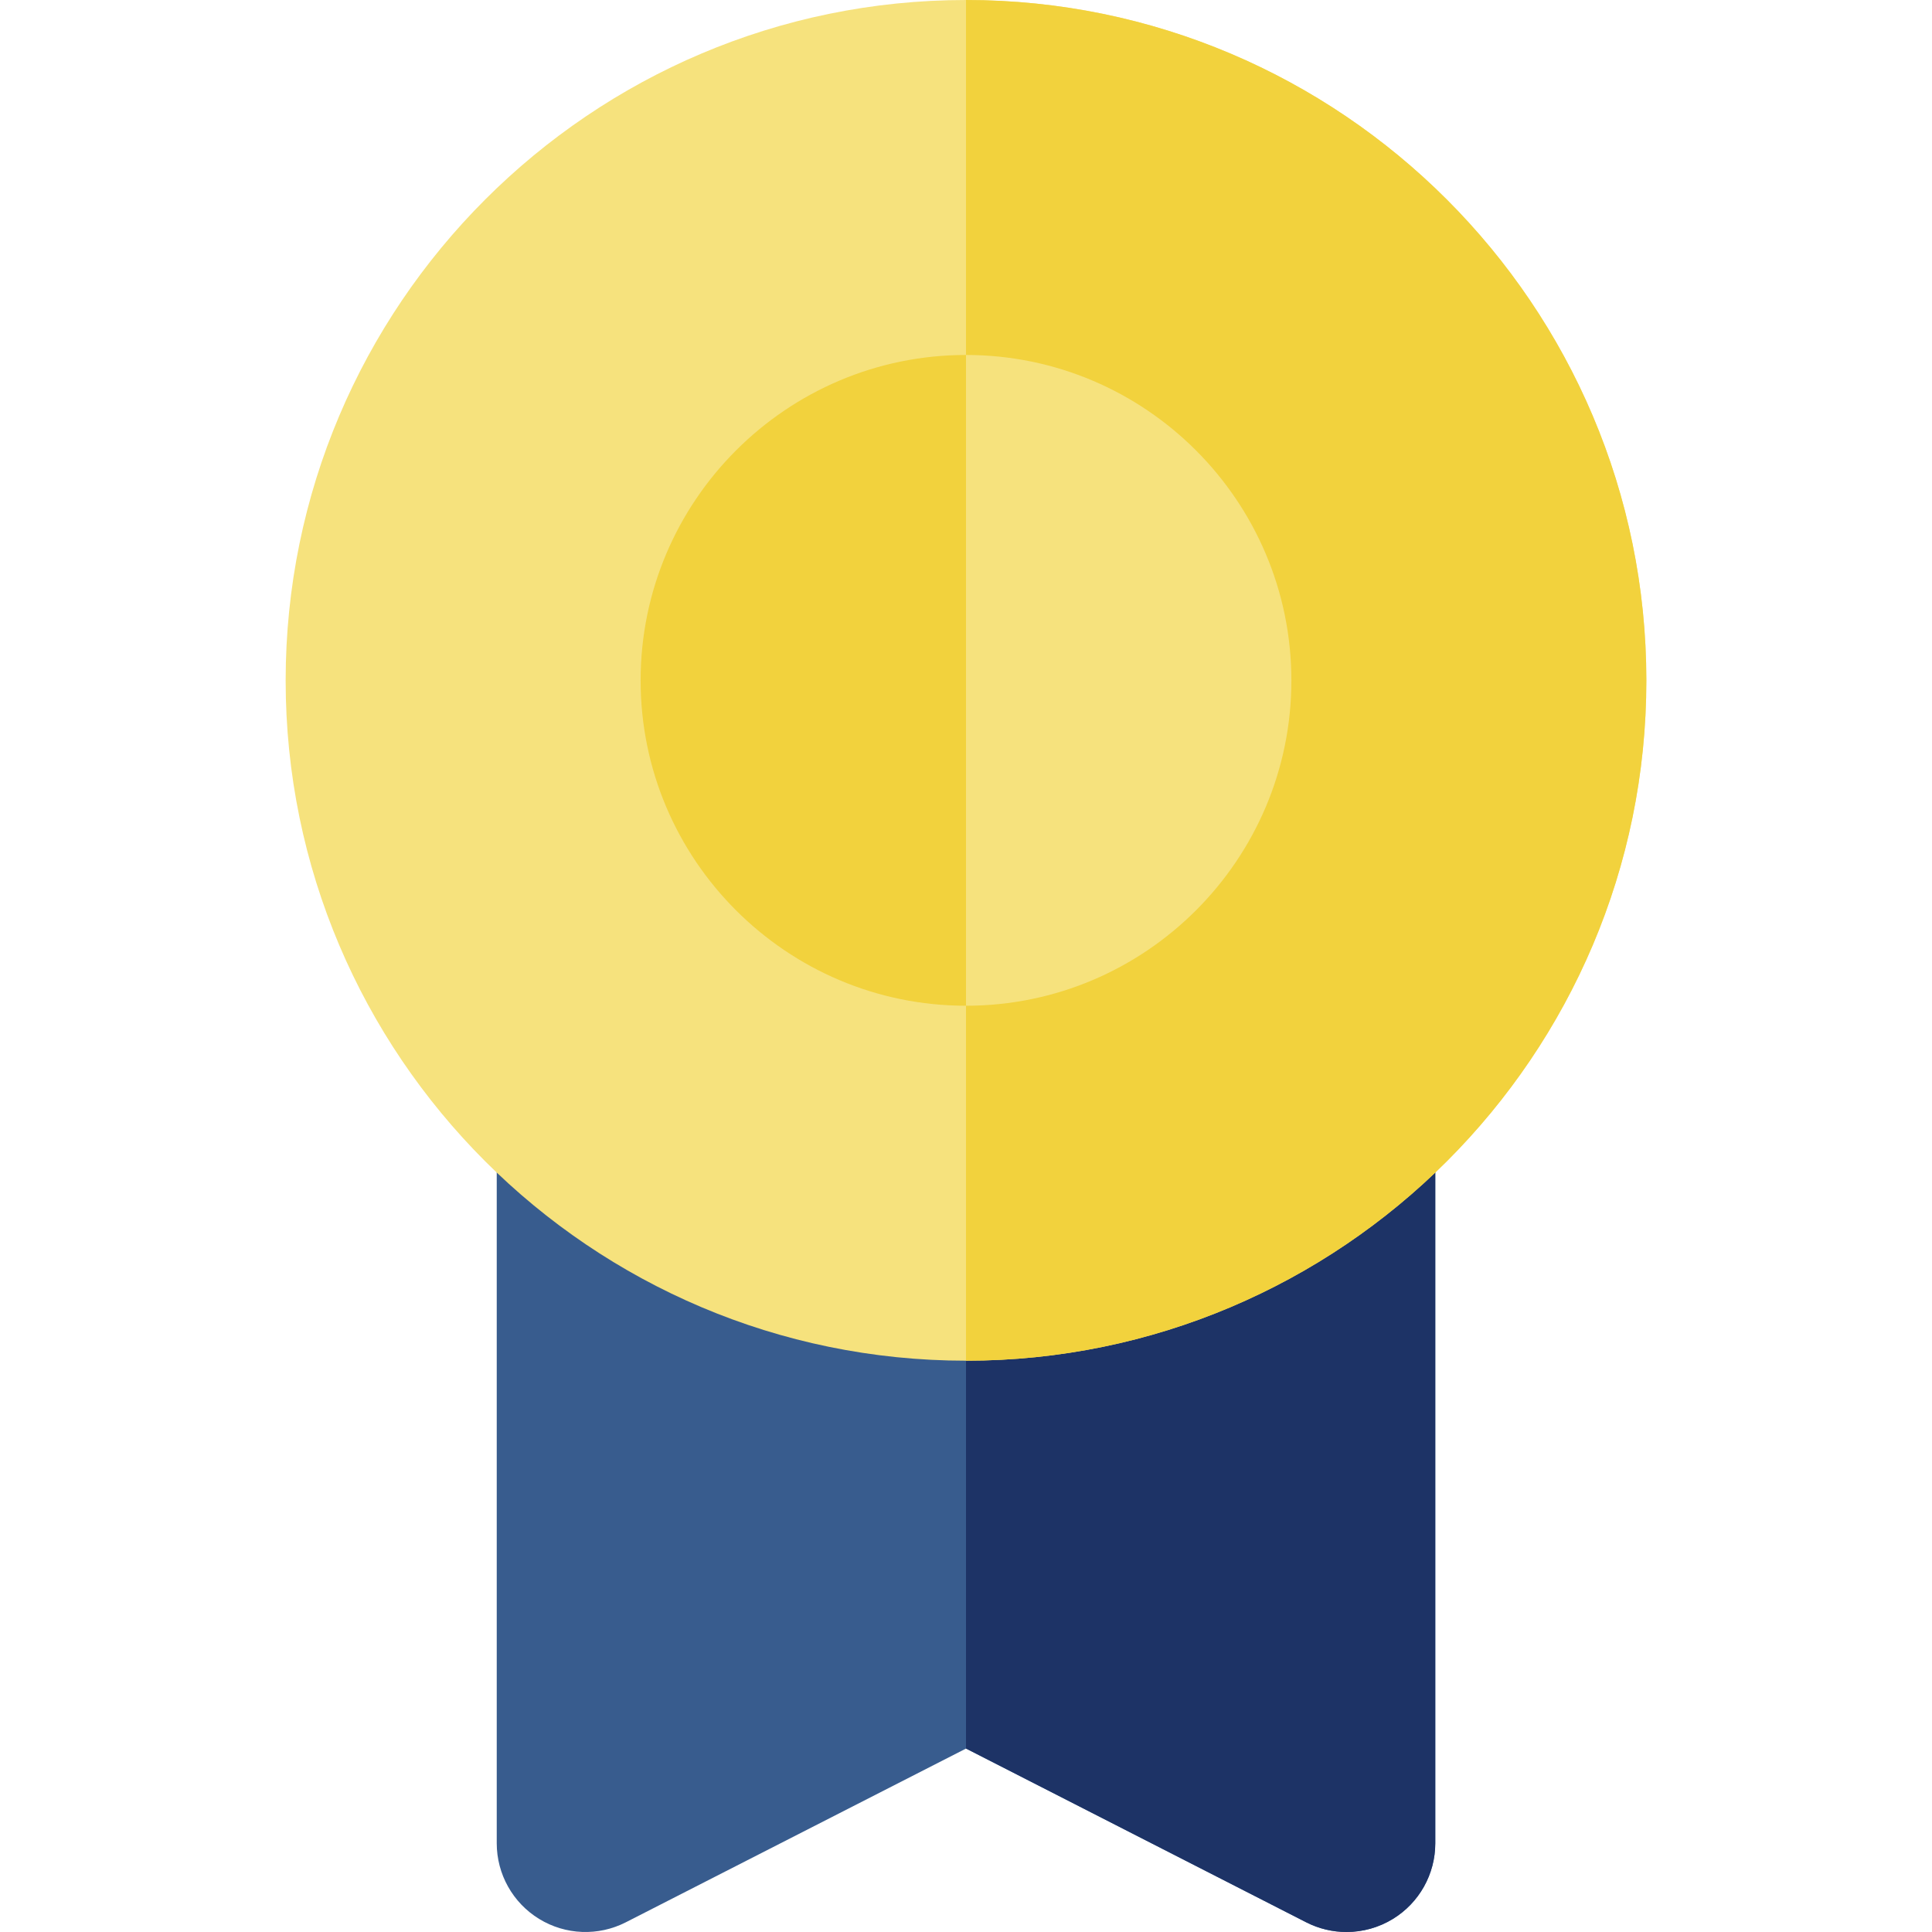
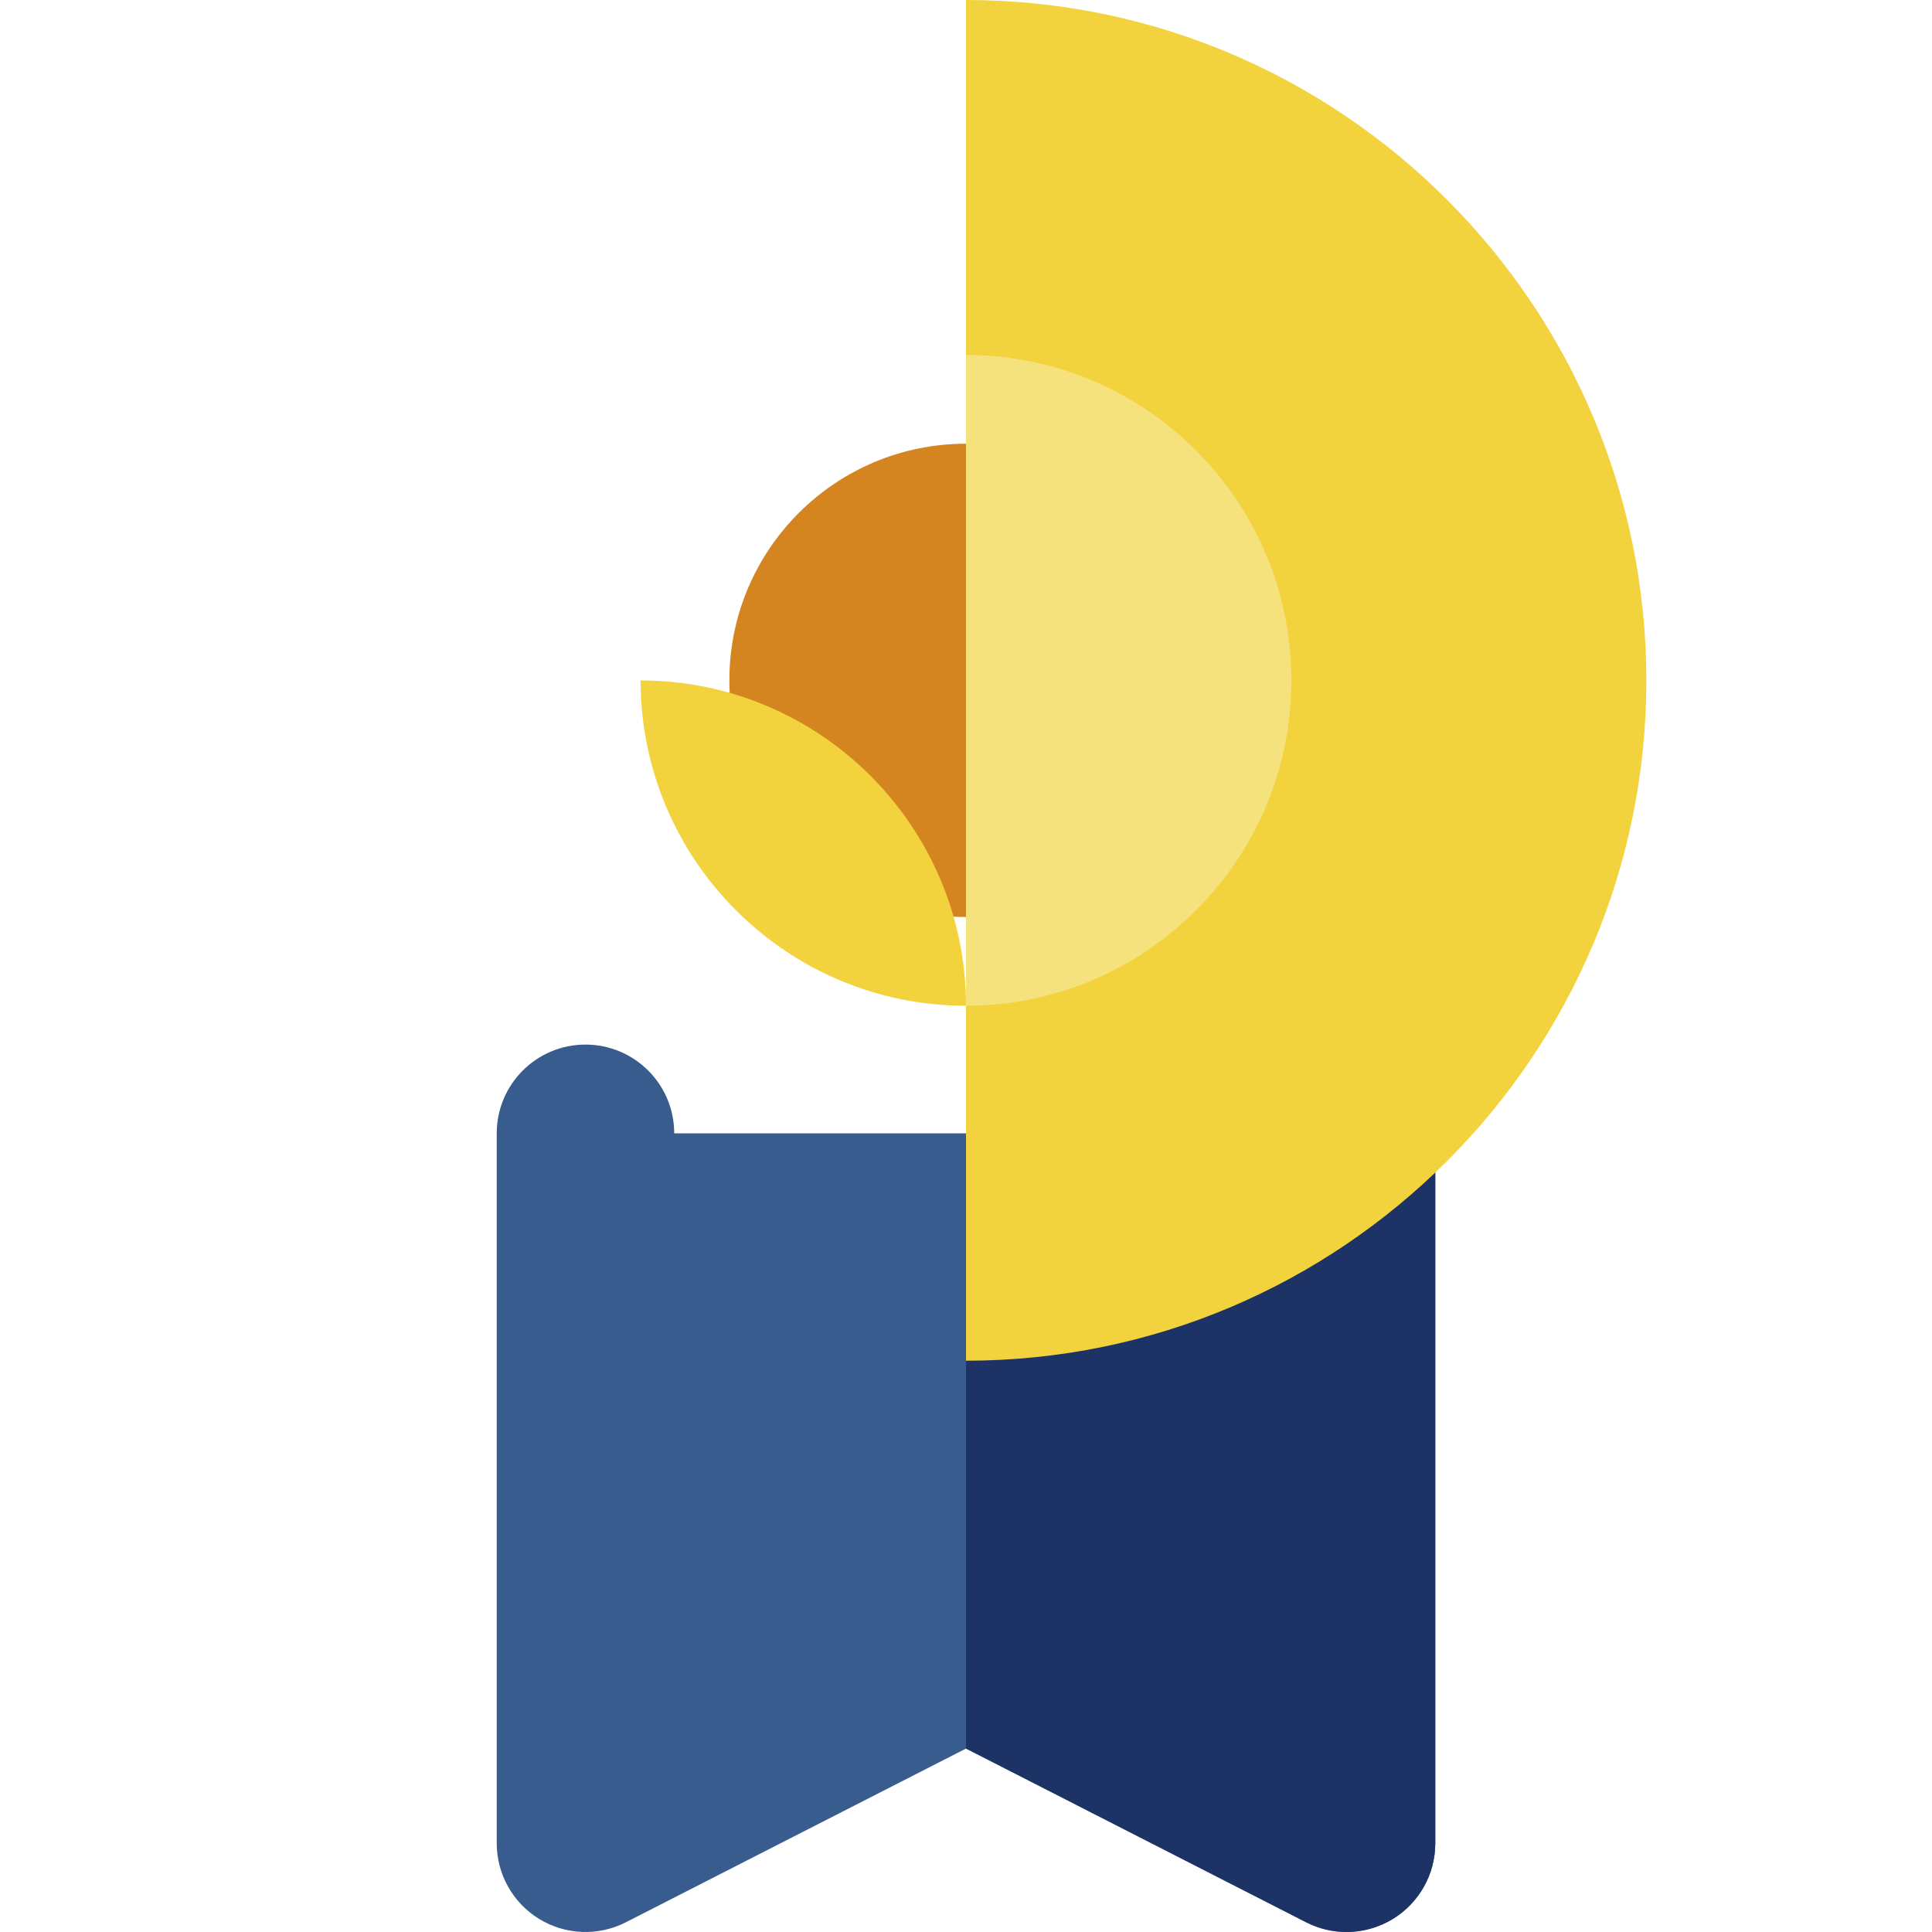
<svg xmlns="http://www.w3.org/2000/svg" version="1.1" id="Layer_1" x="0px" y="0px" viewBox="0 0 511.999 511.999" style="enable-background:new 0 0 511.999 511.999;" xml:space="preserve">
  <path style="fill:#385C8E;" d="M356.844,276.825c-12.986,0-23.517,10.531-23.517,23.517H178.674  c0-12.986-10.528-23.517-23.517-23.517c-12.986,0-23.517,10.531-23.517,23.517v188.139c0,8.189,4.258,15.785,11.24,20.057  c6.983,4.275,15.686,4.611,22.975,0.887l90.152-46.042l90.141,46.042c3.366,1.718,7.033,2.573,10.696,2.573  c4.266,0,8.523-1.16,12.279-3.46c6.982-4.272,11.238-11.868,11.238-20.057V300.342C380.361,287.356,369.833,276.825,356.844,276.825  z" />
  <path style="fill:#1D3366;" d="M356.844,276.825c-12.986,0-23.517,10.531-23.517,23.517h-77.325v163.044l0.006-0.003l90.141,46.042  c3.366,1.718,7.033,2.573,10.696,2.573c4.266,0,8.523-1.16,12.279-3.46c6.982-4.272,11.238-11.868,11.238-20.057V300.342  C380.361,287.356,369.833,276.825,356.844,276.825z" />
-   <path style="fill:#F6E27D;" d="M256,0C156.584,0,75.7,80.908,75.7,180.359c0,99.384,80.884,180.24,180.3,180.24  c99.419,0,180.3-80.856,180.3-180.24C436.299,80.908,355.42,0,256,0z" />
  <path style="fill:#F2D23D;" d="M256,0v360.6c99.419,0,180.3-80.856,180.3-180.24C436.299,80.908,355.42,0,256,0z" />
  <path style="fill:#D5851F;" d="M318.713,180.325c0,34.627-28.061,62.688-62.713,62.688c-34.63,0-62.713-28.061-62.713-62.688  c0-34.651,28.083-62.738,62.713-62.738C290.652,117.587,318.713,145.674,318.713,180.325z" />
-   <path style="fill:#F2D23D;" d="M256,266.53c-47.546,0-86.23-38.672-86.23-86.205c0-47.562,38.685-86.255,86.23-86.255  c47.549,0,86.23,38.694,86.23,86.255C342.23,227.858,303.55,266.53,256,266.53z" />
+   <path style="fill:#F2D23D;" d="M256,266.53c-47.546,0-86.23-38.672-86.23-86.205c47.549,0,86.23,38.694,86.23,86.255C342.23,227.858,303.55,266.53,256,266.53z" />
  <path style="fill:#F6E27D;" d="M256,94.07V266.53c47.549,0,86.23-38.672,86.23-86.205C342.23,132.763,303.55,94.07,256,94.07z" />
  <g>
</g>
  <g>
</g>
  <g>
</g>
  <g>
</g>
  <g>
</g>
  <g>
</g>
  <g>
</g>
  <g>
</g>
  <g>
</g>
  <g>
</g>
  <g>
</g>
  <g>
</g>
  <g>
</g>
  <g>
</g>
  <g>
</g>
</svg>